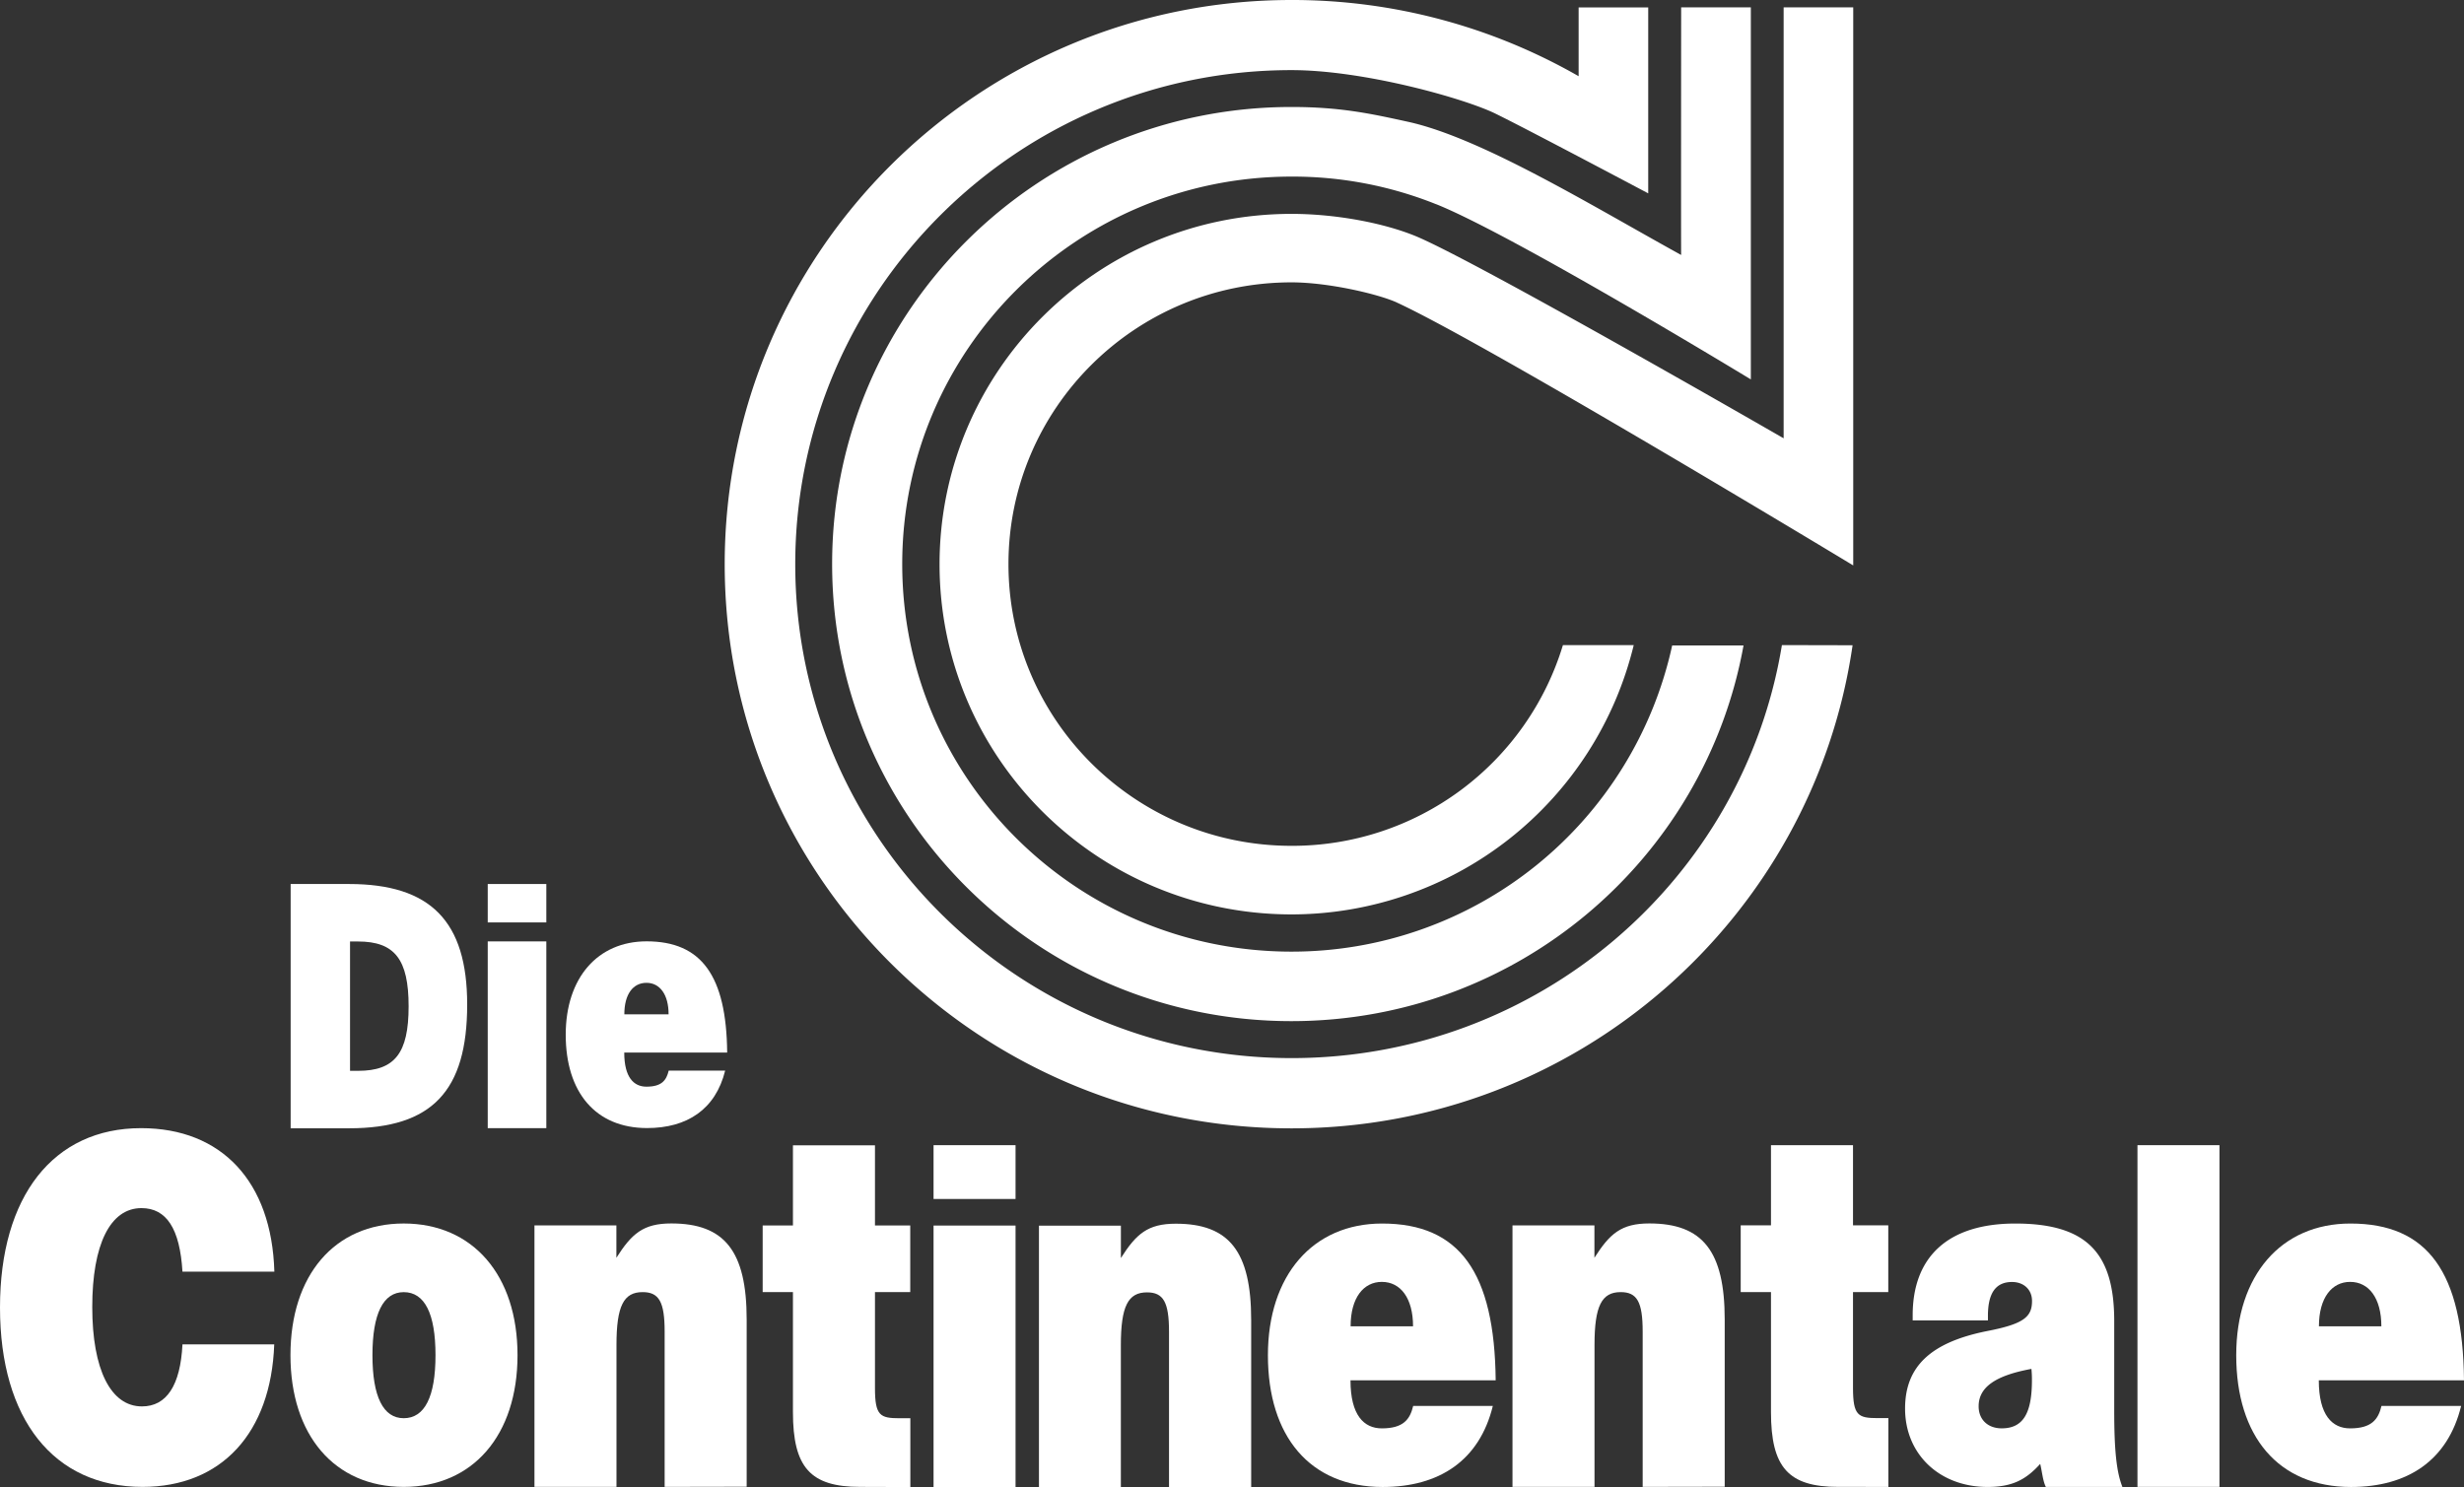
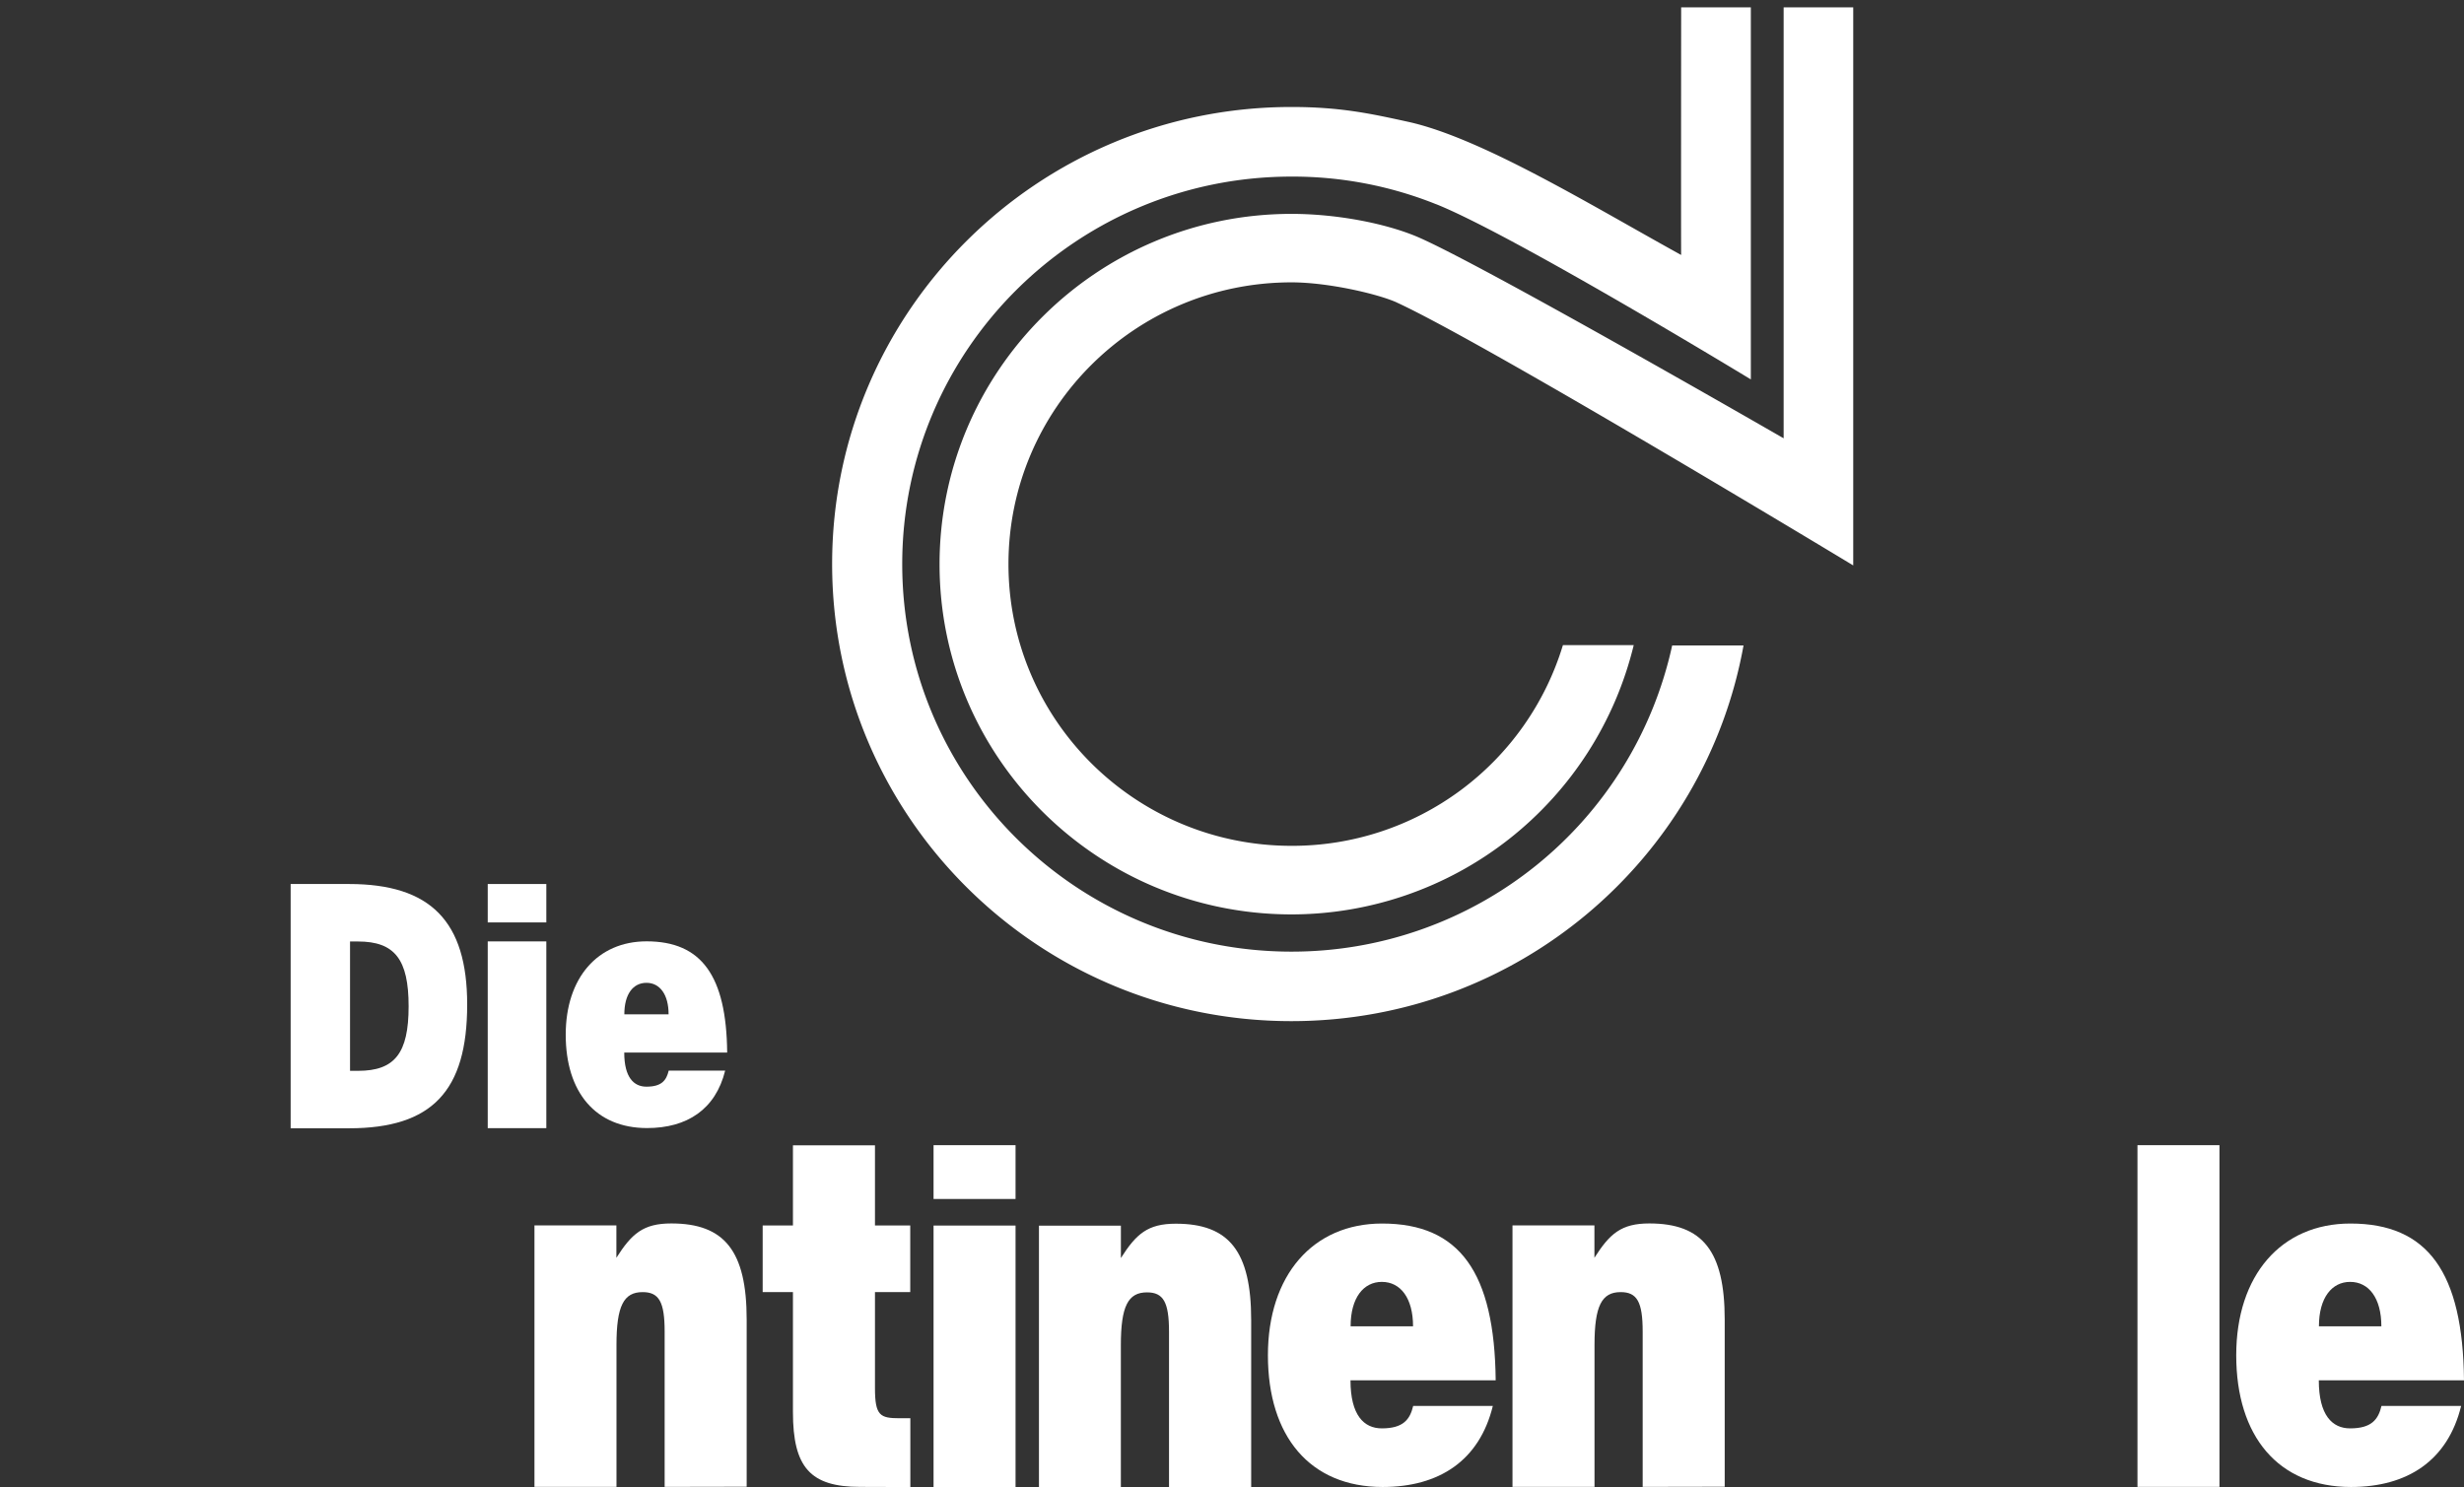
<svg xmlns="http://www.w3.org/2000/svg" viewBox="0 0 768.4 463.85">
  <rect x="0" y="0" width="768.4" height="463.85" fill="#333333" stroke="none" />
  <defs>
    <style>.cls-1{fill:#fff;}</style>
  </defs>
  <g id="Ebene_2" data-name="Ebene 2">
    <g id="Ebene_1-2" data-name="Ebene 1">
-       <path class="cls-1" d="M555.69,201.21c-12,73.18-76,128.82-152.93,128.82C317.28,330,248,261,248,176S317.28,21.87,402.76,21.87c22.63,0,53.85,8.83,63.49,13.52S514,60.31,514,60.31v-58h-21.7V23.77A179.51,179.51,0,0,0,402.76,0C305.16,0,226,78.78,226,176s79.13,175.94,176.73,175.94c89,0,162.66-65.52,175-150.68Z" />
      <path class="cls-1" d="M447.84,63.69a120.19,120.19,0,0,0-45.08-8.61c-67.05,0-121.4,54.11-121.4,120.87s54.35,120.87,121.4,120.87a121.41,121.41,0,0,0,118.71-95.5l22.25,0c-12,66.62-70.57,117.18-141,117.18-79.1,0-143.22-63.85-143.22-142.59S323.66,33.37,402.76,33.37c15.29,0,24.85,2.1,36.35,4.62,22.95,5.06,57,26,85.16,41.54-.07-.13,0-77.24,0-77.24H546V118.34s-74-45-98.13-54.65" />
      <path class="cls-1" d="M435.6,94.35c-5.67-2.59-21.24-6.28-32.83-6.28-48.76,0-88.28,39.34-88.28,87.88s39.52,87.87,88.28,87.87a88.21,88.21,0,0,0,84.63-62.61h22.08a109.9,109.9,0,0,1-106.71,84C342.16,285.19,293,236.28,293,176S342.16,66.71,402.77,66.71c13.68,0,28.68,2.79,38.86,7,19.53,8.19,114.6,63,114.6,63V2.29h21.7V176.36s-114.4-69.17-142.33-82" />
-       <path class="cls-1" d="M573.22,463.77c-15.5,0-20.94-6.07-20.94-23.34V403h-9.44v-20.8h9.44v-25h25.58v25h11V403h-11v29.89c0,8.63,1.6,9.43,7.67,9.43.8,0,1.69,0,3.36,0v21.46Z" />
      <path class="cls-1" d="M268.22,463.77c-15.5,0-20.94-6.07-20.94-23.34V403h-9.44V382.23h9.44v-25h25.58v25h11V403h-11v29.93c0,8.63,1.6,9.43,7.67,9.43.8,0,1.69,0,3.36,0v21.46Z" />
      <rect class="cls-1" x="291.13" y="382.26" width="25.57" height="81.56" />
      <rect class="cls-1" x="291.13" y="357.19" width="25.57" height="16.78" />
      <path class="cls-1" d="M127.43,313.86c0-14.61-4.34-20.2-15.75-20.2h-2.52V334h2.52c11.41,0,15.75-5.48,15.75-20.1m18.26-.56c0,26.93-10.93,38.58-36.85,38.58H90.64V275.73h18.2c25.46,0,36.85,11.65,36.85,37.57" />
      <rect class="cls-1" x="152.1" y="293.63" width="18.27" height="58.25" />
      <path class="cls-1" d="M512.27,463.77V415.33c0-9.27-1.75-12.31-6.87-12.31-5.91,0-8.15,4.31-8.15,16.46v44.29H471.67V382.21h25.55v10.1c4.79-7.51,8.34-10.71,17.13-10.71,16.62,0,23.5,8.64,23.5,30v52.12Z" />
      <path class="cls-1" d="M364.56,463.85V415.41c0-9.27-1.75-12.31-6.87-12.31-5.91,0-8.15,4.31-8.15,16.46v44.29H324V382.29h25.55v10.1c4.79-7.51,8.34-10.71,17.13-10.71,16.62,0,23.5,8.64,23.5,30.05v52.12Z" />
      <rect class="cls-1" x="152.1" y="275.73" width="18.27" height="11.98" />
      <rect class="cls-1" x="666.57" y="357.19" width="25.57" height="106.58" />
      <path class="cls-1" d="M207.27,463.77V415.33c0-9.27-1.75-12.31-6.87-12.31-5.91,0-8.15,4.31-8.15,16.46v44.29H166.67V382.21h25.55v10.1c4.79-7.51,8.34-10.71,17.13-10.71,16.62,0,23.5,8.64,23.5,30v52.12Z" />
-       <path class="cls-1" d="M44.43,463.77C16.78,463.77,0,442.67,0,407.83c0-34.69,16.62-55.95,44-55.95,25.09,0,40.75,16.63,41.56,44.76H56.9c-.8-13.43-5-19.82-12.79-19.82-9.75,0-15.34,11.35-15.34,30.85s5.75,31,15.5,31c7.67,0,12-6.55,12.63-19.34H85.52c-1,27.65-16.47,44.44-41.09,44.44" />
      <path class="cls-1" d="M208.5,316.37c0-6.22-2.76-9.82-6.9-9.82s-6.9,3.48-6.9,9.82Zm18.27,11.94h-32.1c0,7.76,3,10.63,6.92,10.63,4.71,0,6.22-1.93,6.94-5h17.61c-3,12.12-11.91,17.91-24.35,17.91-16.11,0-25.37-11.21-25.37-29.12,0-17.68,9.93-29.12,25.23-29.12,17.12,0,24.89,10.76,25.12,34.67" />
-       <path class="cls-1" d="M135.81,422.69c0-12.95-3.36-19.66-9.91-19.66-6.39,0-9.75,6.71-9.75,19.66s3.36,19.66,9.75,19.66c6.55,0,9.91-6.71,9.91-19.66m25.58,0c0,24.93-13.91,41.08-35.49,41.08s-35.32-16.15-35.32-41.08,13.75-41.07,35.32-41.07,35.49,16.14,35.49,41.07" />
      <path class="cls-1" d="M440.66,413.68c0-8.77-3.89-13.85-9.74-13.85-5.67,0-9.73,4.9-9.73,13.85Zm25.77,16.84H421.15c0,10.94,4.22,15,9.77,15,6.64,0,8.78-2.73,9.78-7h24.84c-4.19,17.11-16.8,25.28-34.35,25.28-22.71,0-35.79-15.83-35.79-41.08,0-24.94,14-41.09,35.6-41.09,24.15,0,35.1,15.19,35.43,48.92" />
-       <path class="cls-1" d="M633.66,430.49a32.55,32.55,0,0,0-.16-3.52c-11.34,2.08-16.46,5.76-16.46,11.67,0,4.16,2.88,6.87,7.19,6.87,6.55,0,9.43-4.47,9.43-15m28.18,33.28H638c-.95-1.92-1.12-4.48-1.76-7.19-4.47,4.95-8.74,7.19-16.41,7.19-15,0-25.73-10.22-25.73-24.45,0-13.11,8-20.62,25.42-24.14,11.66-2.23,14.17-4.47,14.17-9.43,0-3.51-2.56-5.91-6.24-5.91-5.11,0-7.51,3.52-7.51,10.54v1.45H596.47v-1.61c0-18.21,11-28.61,32-28.61,22.22,0,30.85,9.12,30.85,30.38V439.8c0,12.14.64,19.17,2.56,24" />
      <path class="cls-1" d="M742.63,413.68c0-8.77-3.89-13.85-9.74-13.85-5.67,0-9.73,4.9-9.73,13.85Zm25.77,16.84H723.12c0,10.94,4.22,15,9.76,15,6.65,0,8.78-2.73,9.79-7h24.84c-4.19,17.11-16.8,25.28-34.35,25.28-22.71,0-35.79-15.83-35.79-41.08,0-24.94,14-41.09,35.6-41.09,24.15,0,35.1,15.19,35.43,48.92" />
    </g>
  </g>
</svg>